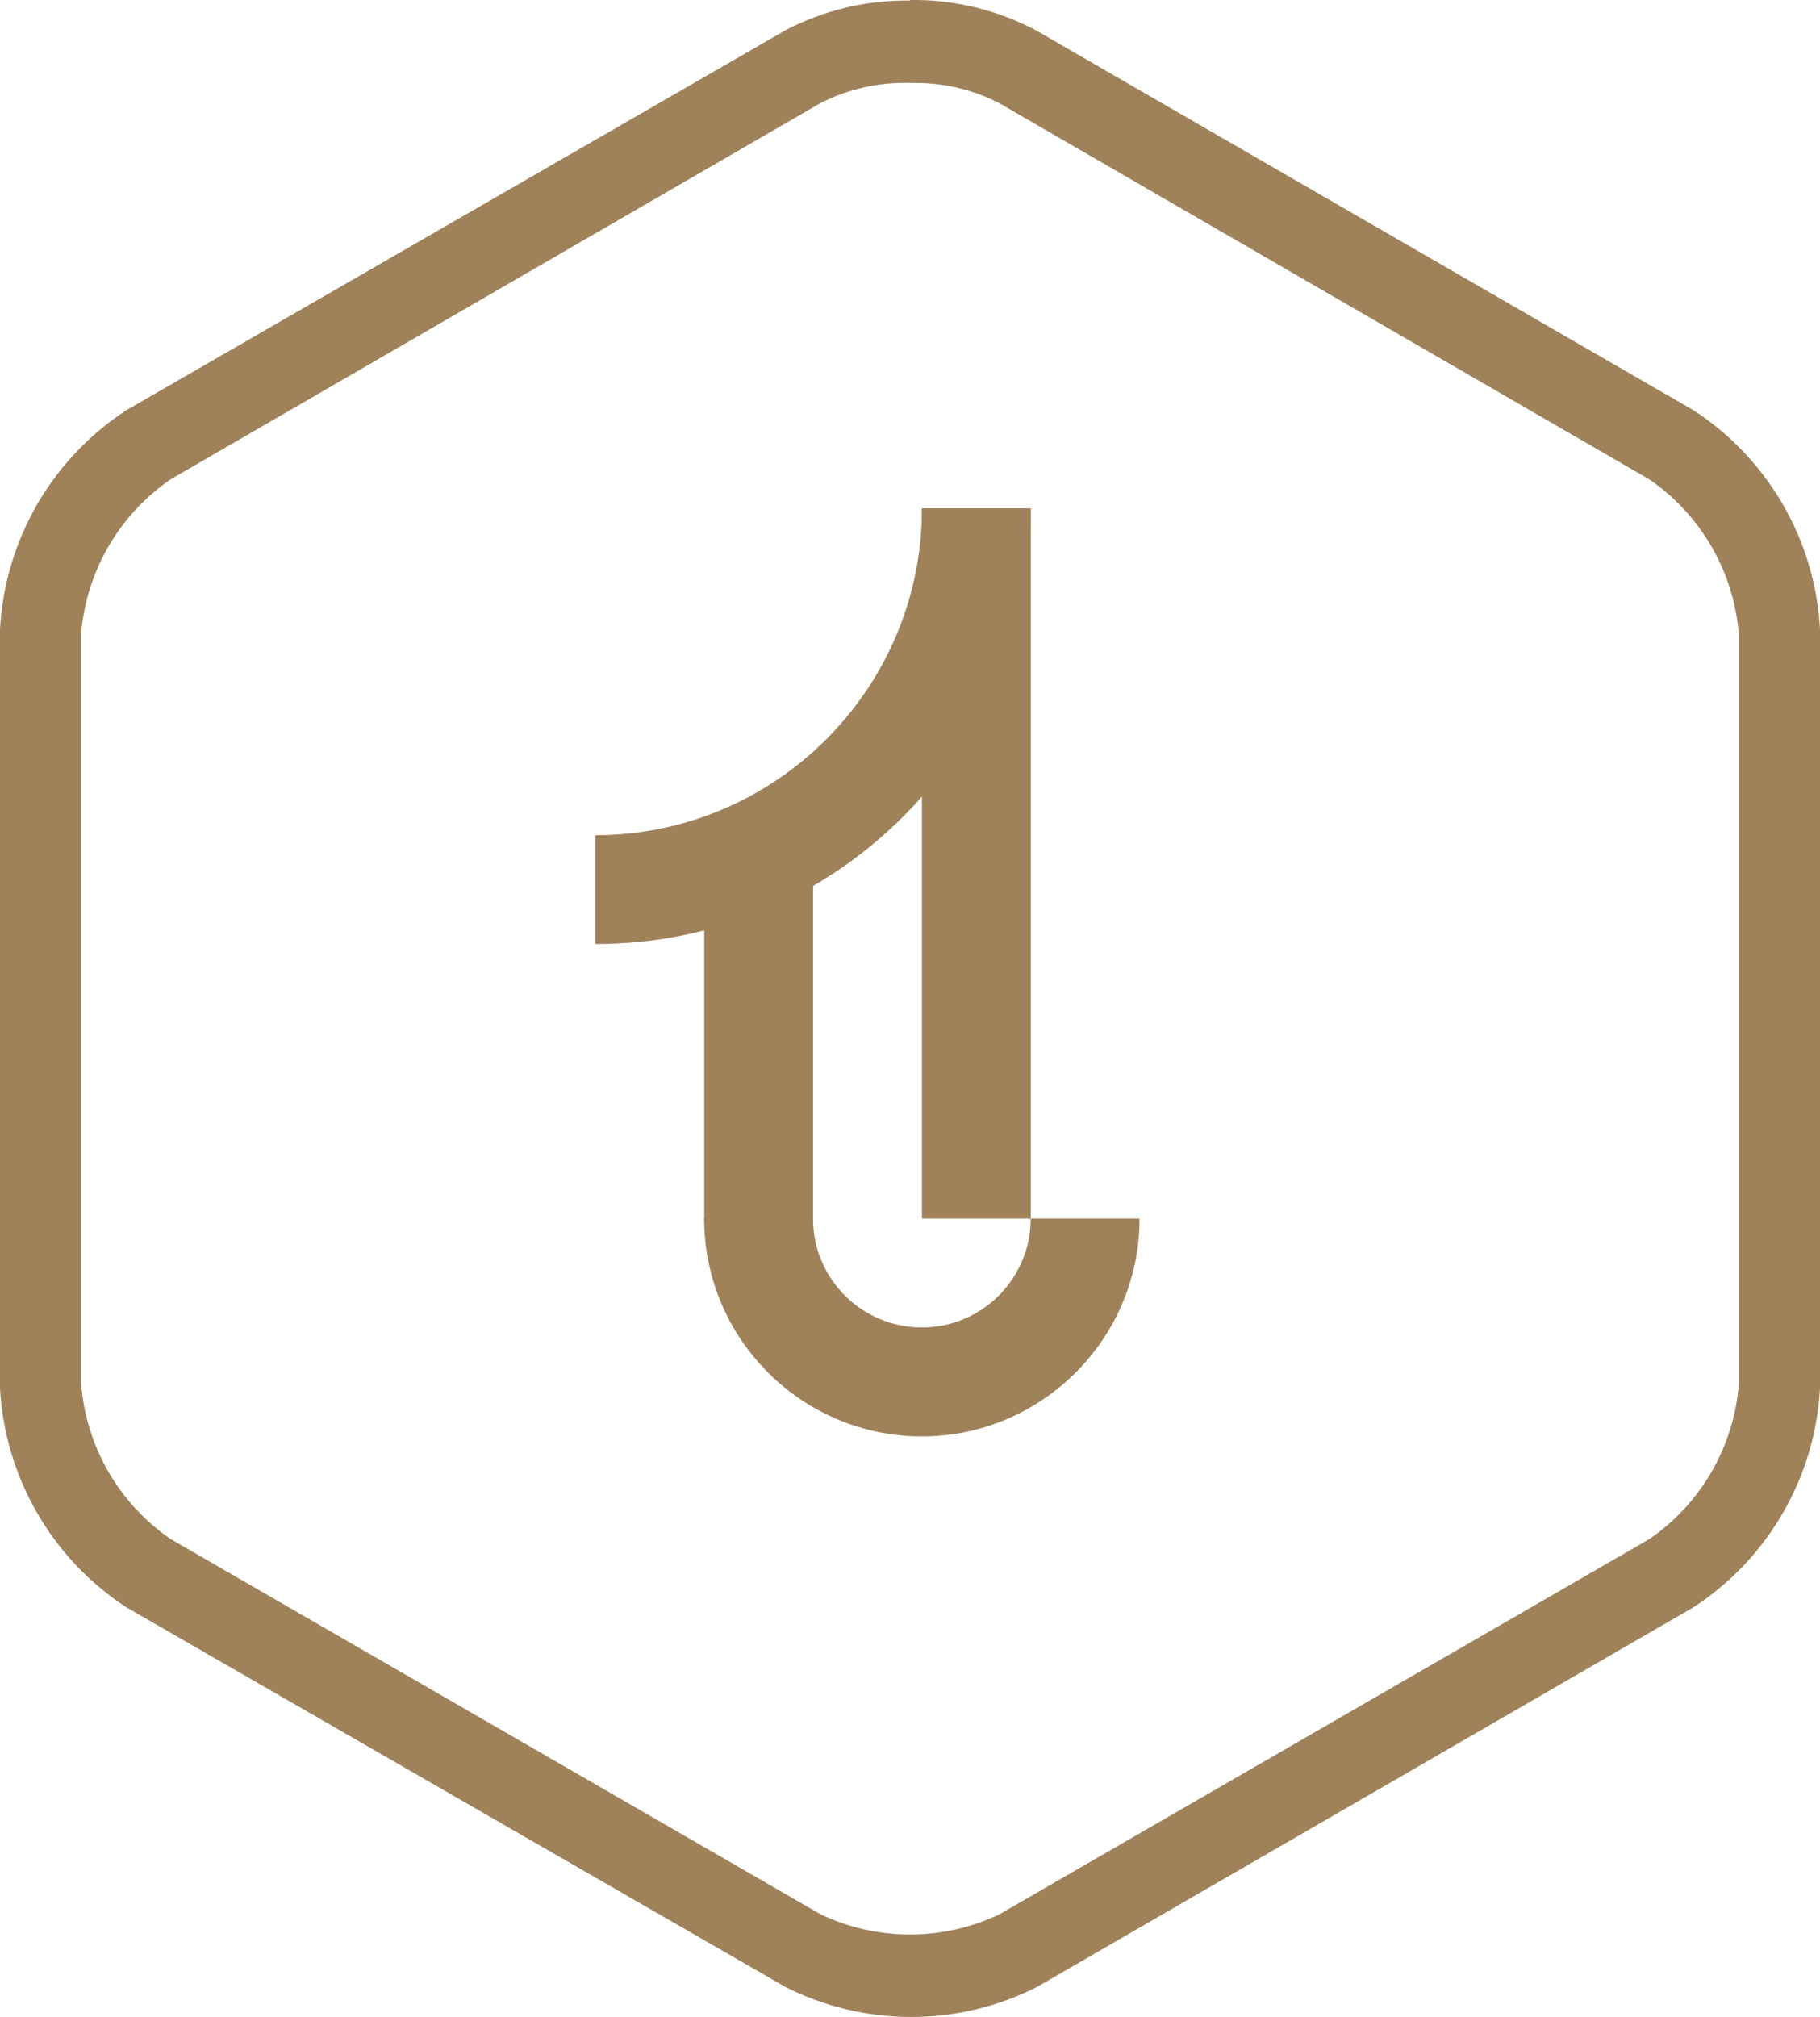
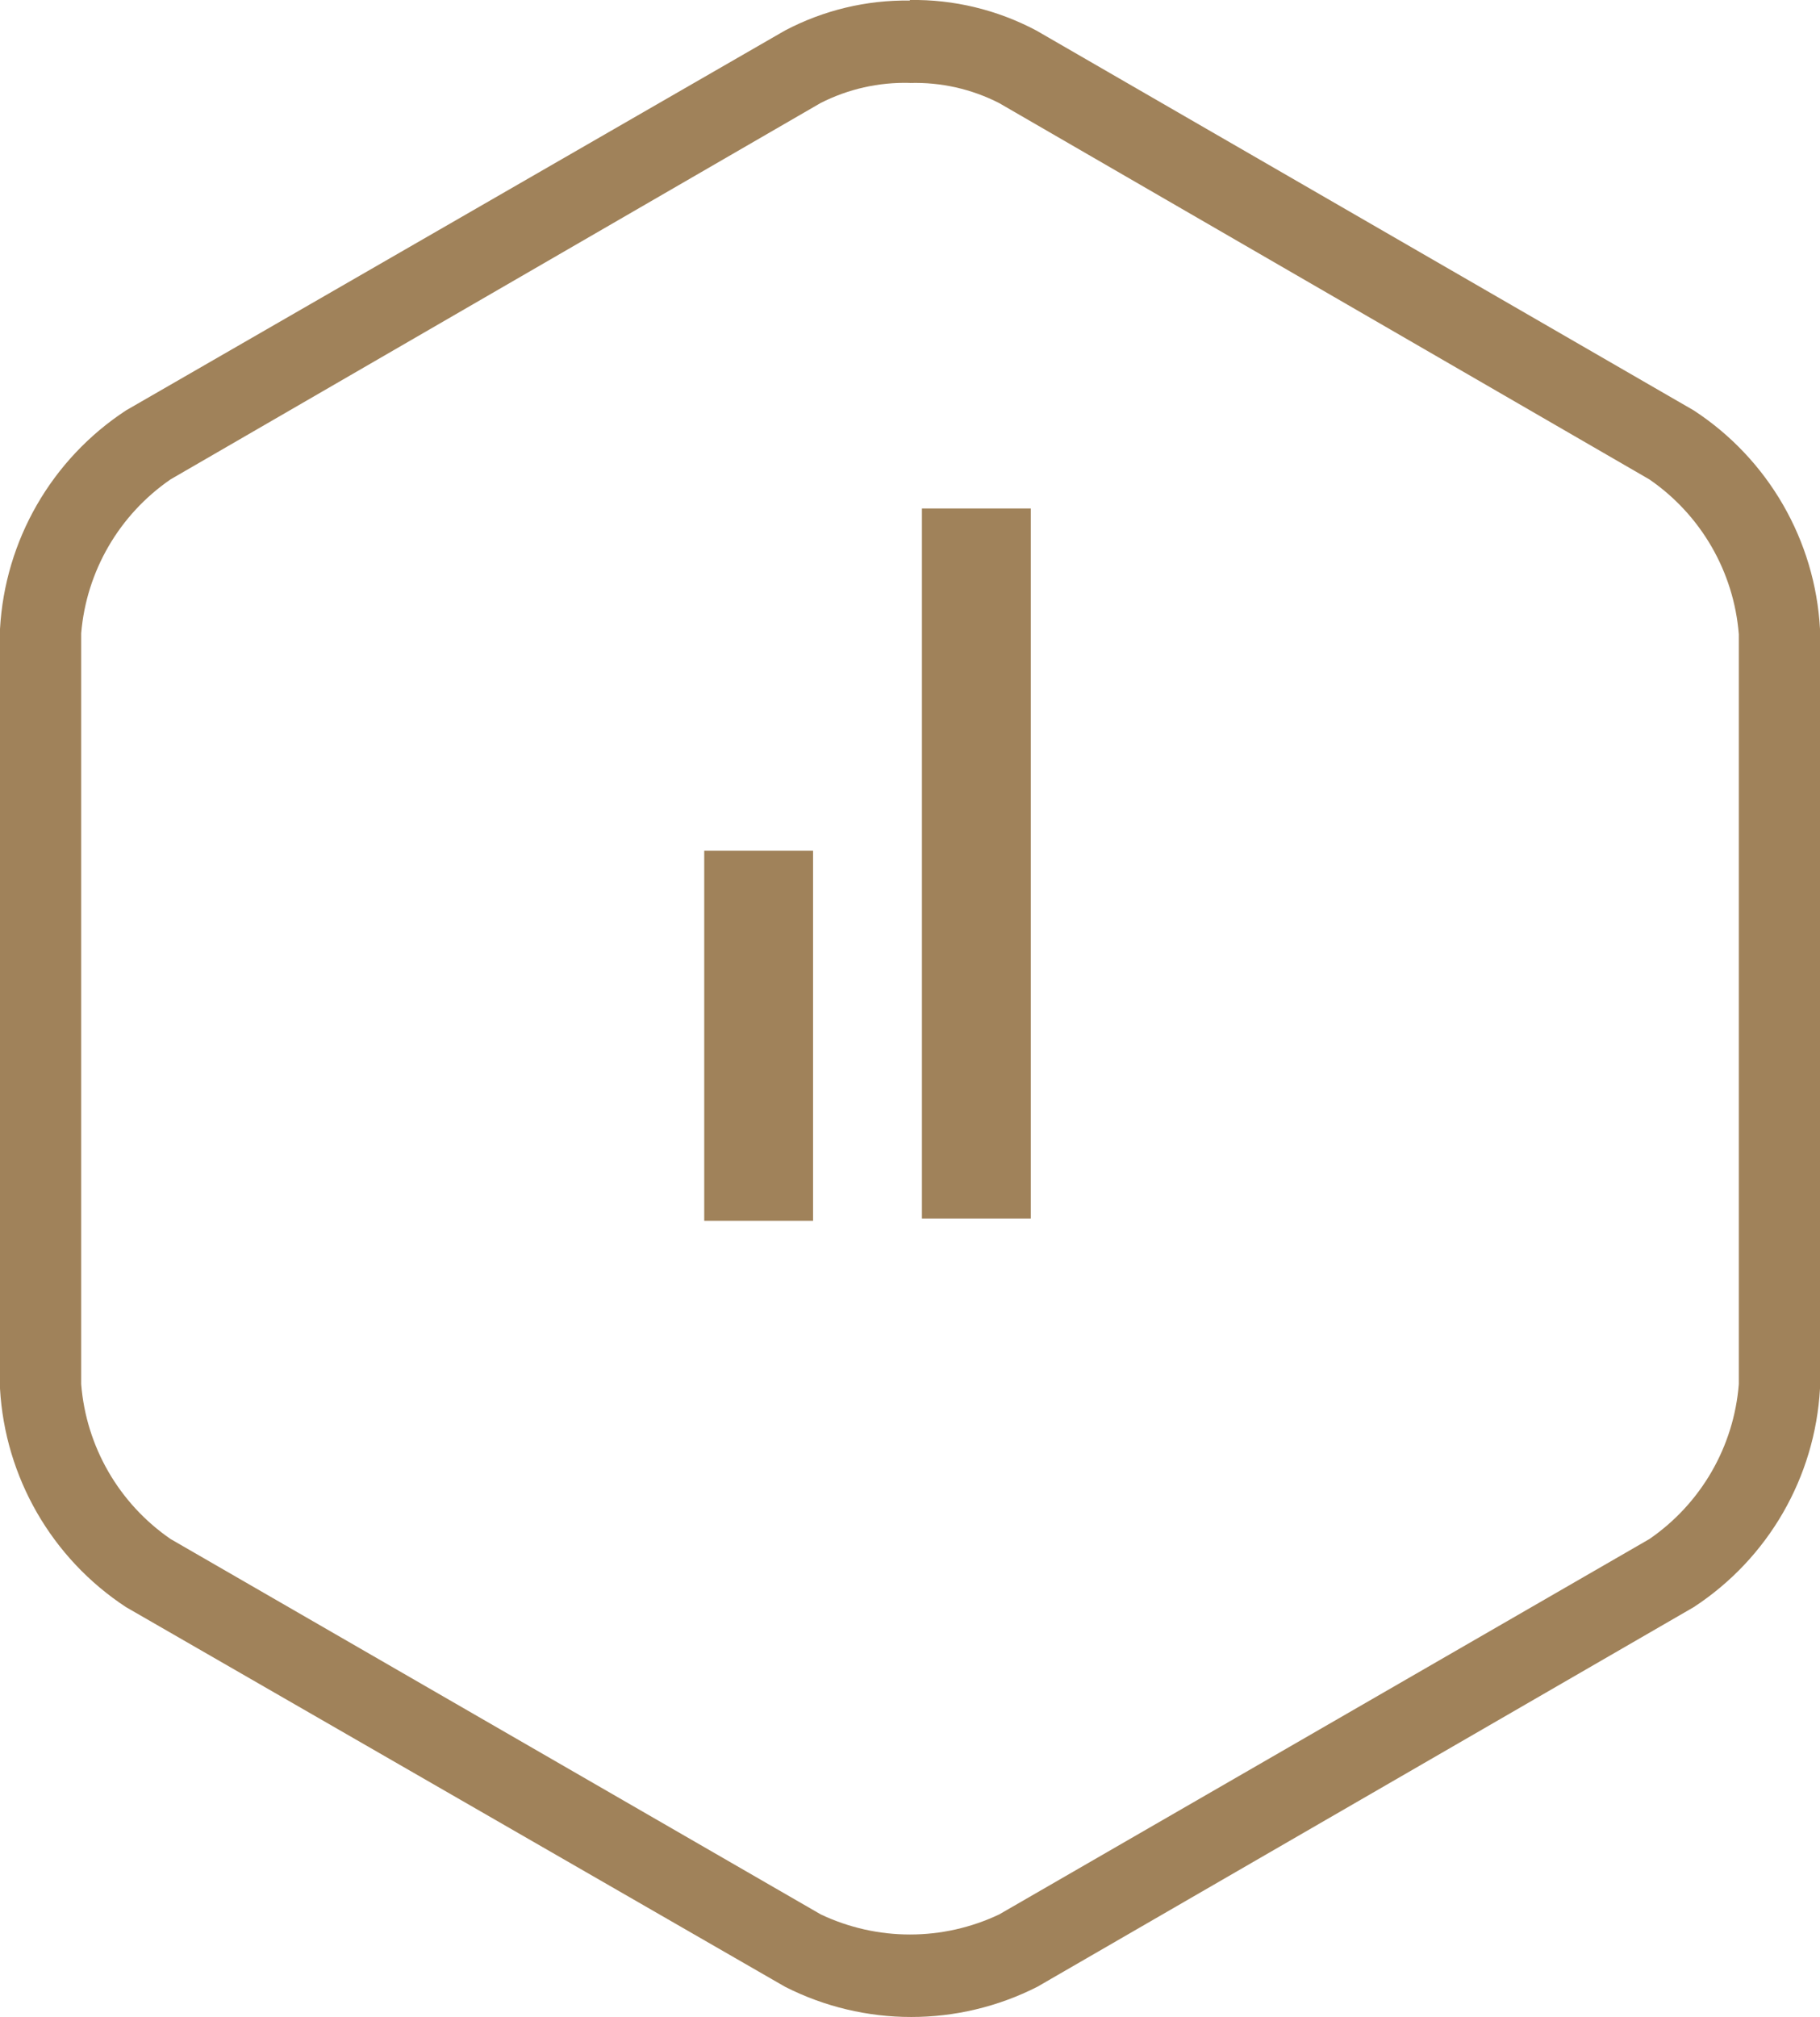
<svg xmlns="http://www.w3.org/2000/svg" id="Lager_2" data-name="Lager 2" viewBox="0 0 234.92 260.29">
  <defs>
    <style>
      .cls-1 {
        fill: #a0825a;
        stroke-width: 0px;
      }
    </style>
  </defs>
  <g id="Lager_4" data-name="Lager 4">
    <path class="cls-1" d="M117.44,10.71c4-.12,7.97.77,11.54,2.6l83.92,48.56c6.66,4.58,10.9,11.92,11.54,19.98v96.78c-.64,8.06-4.88,15.4-11.54,19.98l-83.92,48.44c-7.29,3.46-15.75,3.46-23.04,0l-83.92-48.44c-6.66-4.58-10.9-11.92-11.54-19.98v-96.91c.67-8.01,4.91-15.3,11.54-19.86L105.91,13.3c3.57-1.82,7.53-2.71,11.54-2.6M117.44.07c-5.61-.08-11.15,1.25-16.12,3.87L16.27,52.96C6.68,59.24.64,69.71,0,81.17v98.02c.65,11.45,6.68,21.92,16.27,28.21l85.06,48.99c10.23,5.2,22.34,5.2,32.57,0l84.72-48.99c9.61-6.28,15.66-16.75,16.3-28.21v-98.02c-.63-11.46-6.69-21.94-16.3-28.21L133.75,3.93C128.73,1.27,123.12-.09,117.44,0v.06Z" />
    <g>
-       <path class="cls-1" d="M119,185.37c-15.5,0-28.11-12.61-28.11-28.11h14.05c0,7.75,6.3,14.05,14.05,14.05s14.05-6.3,14.05-14.05h14.05c0,15.5-12.61,28.11-28.11,28.11Z" />
      <rect class="cls-1" x="90.9" y="109.79" width="14.05" height="47.75" />
      <rect class="cls-1" x="119" y="65.62" width="14.05" height="91.64" />
-       <path class="cls-1" d="M76.84,121.83v-14.05c23.25,0,42.16-18.91,42.16-42.16h14.05c0,15.01-5.85,29.13-16.46,39.75-10.62,10.62-24.73,16.46-39.75,16.46Z" />
    </g>
  </g>
</svg>